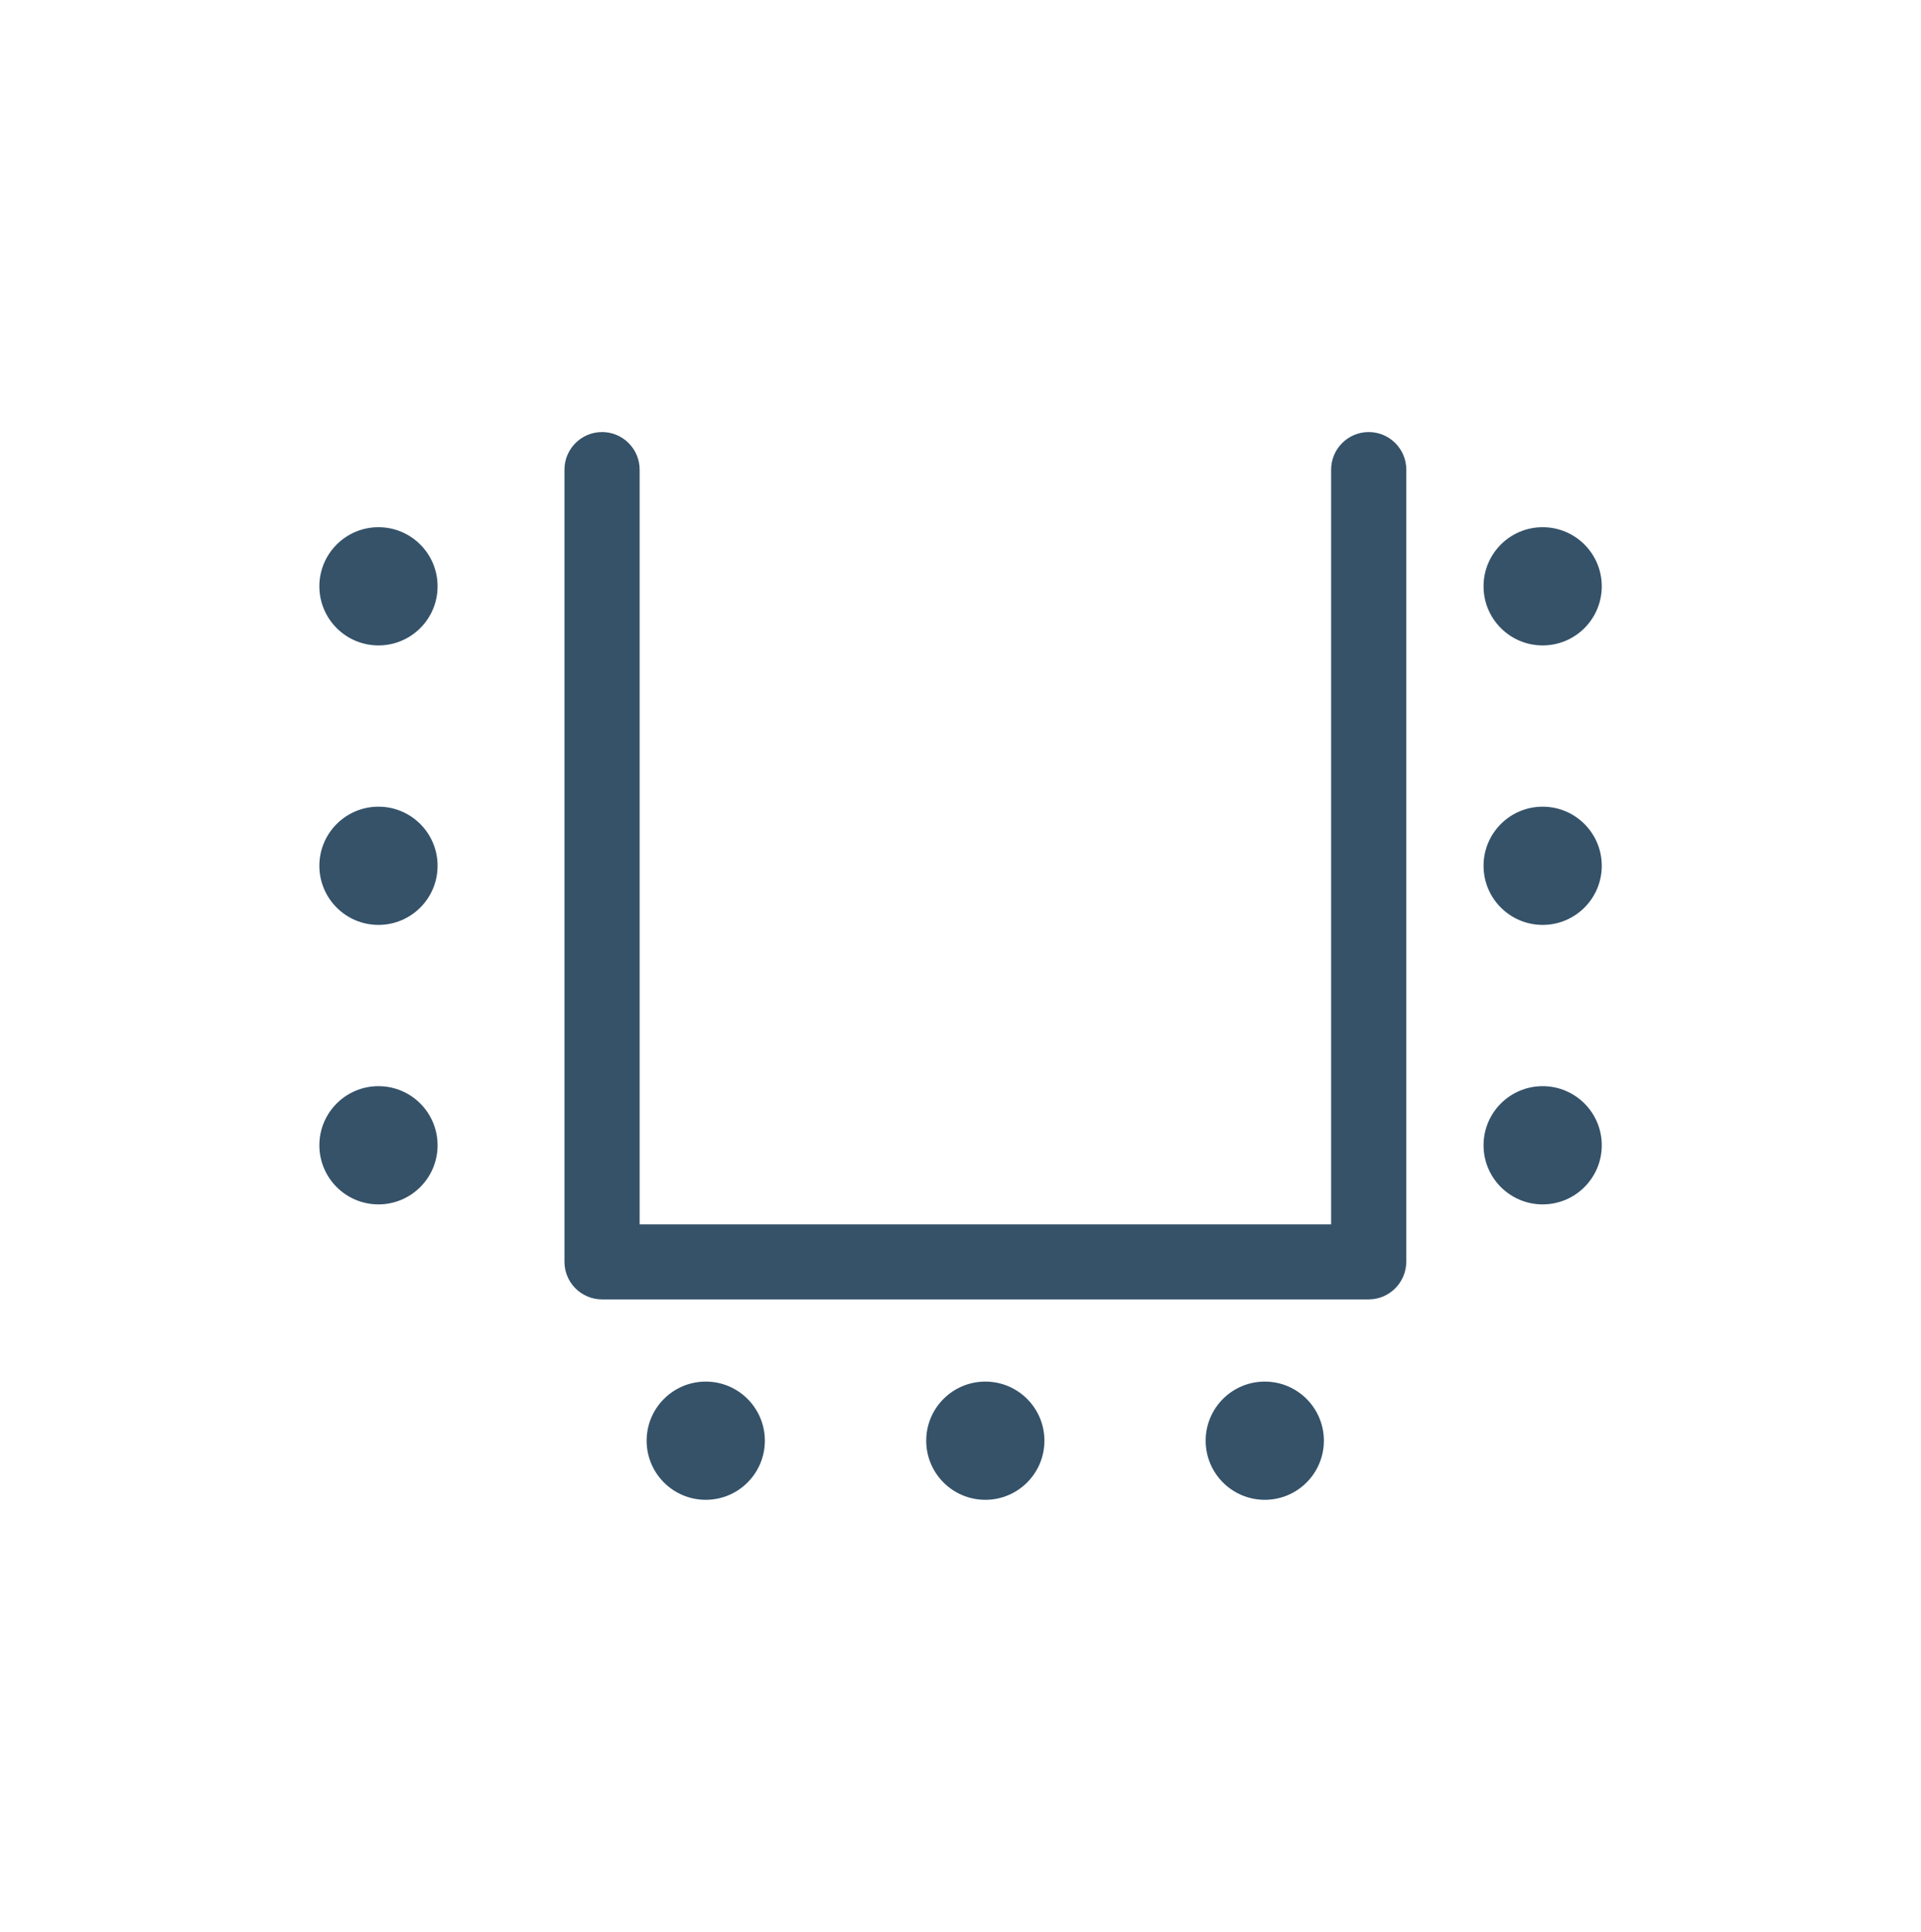
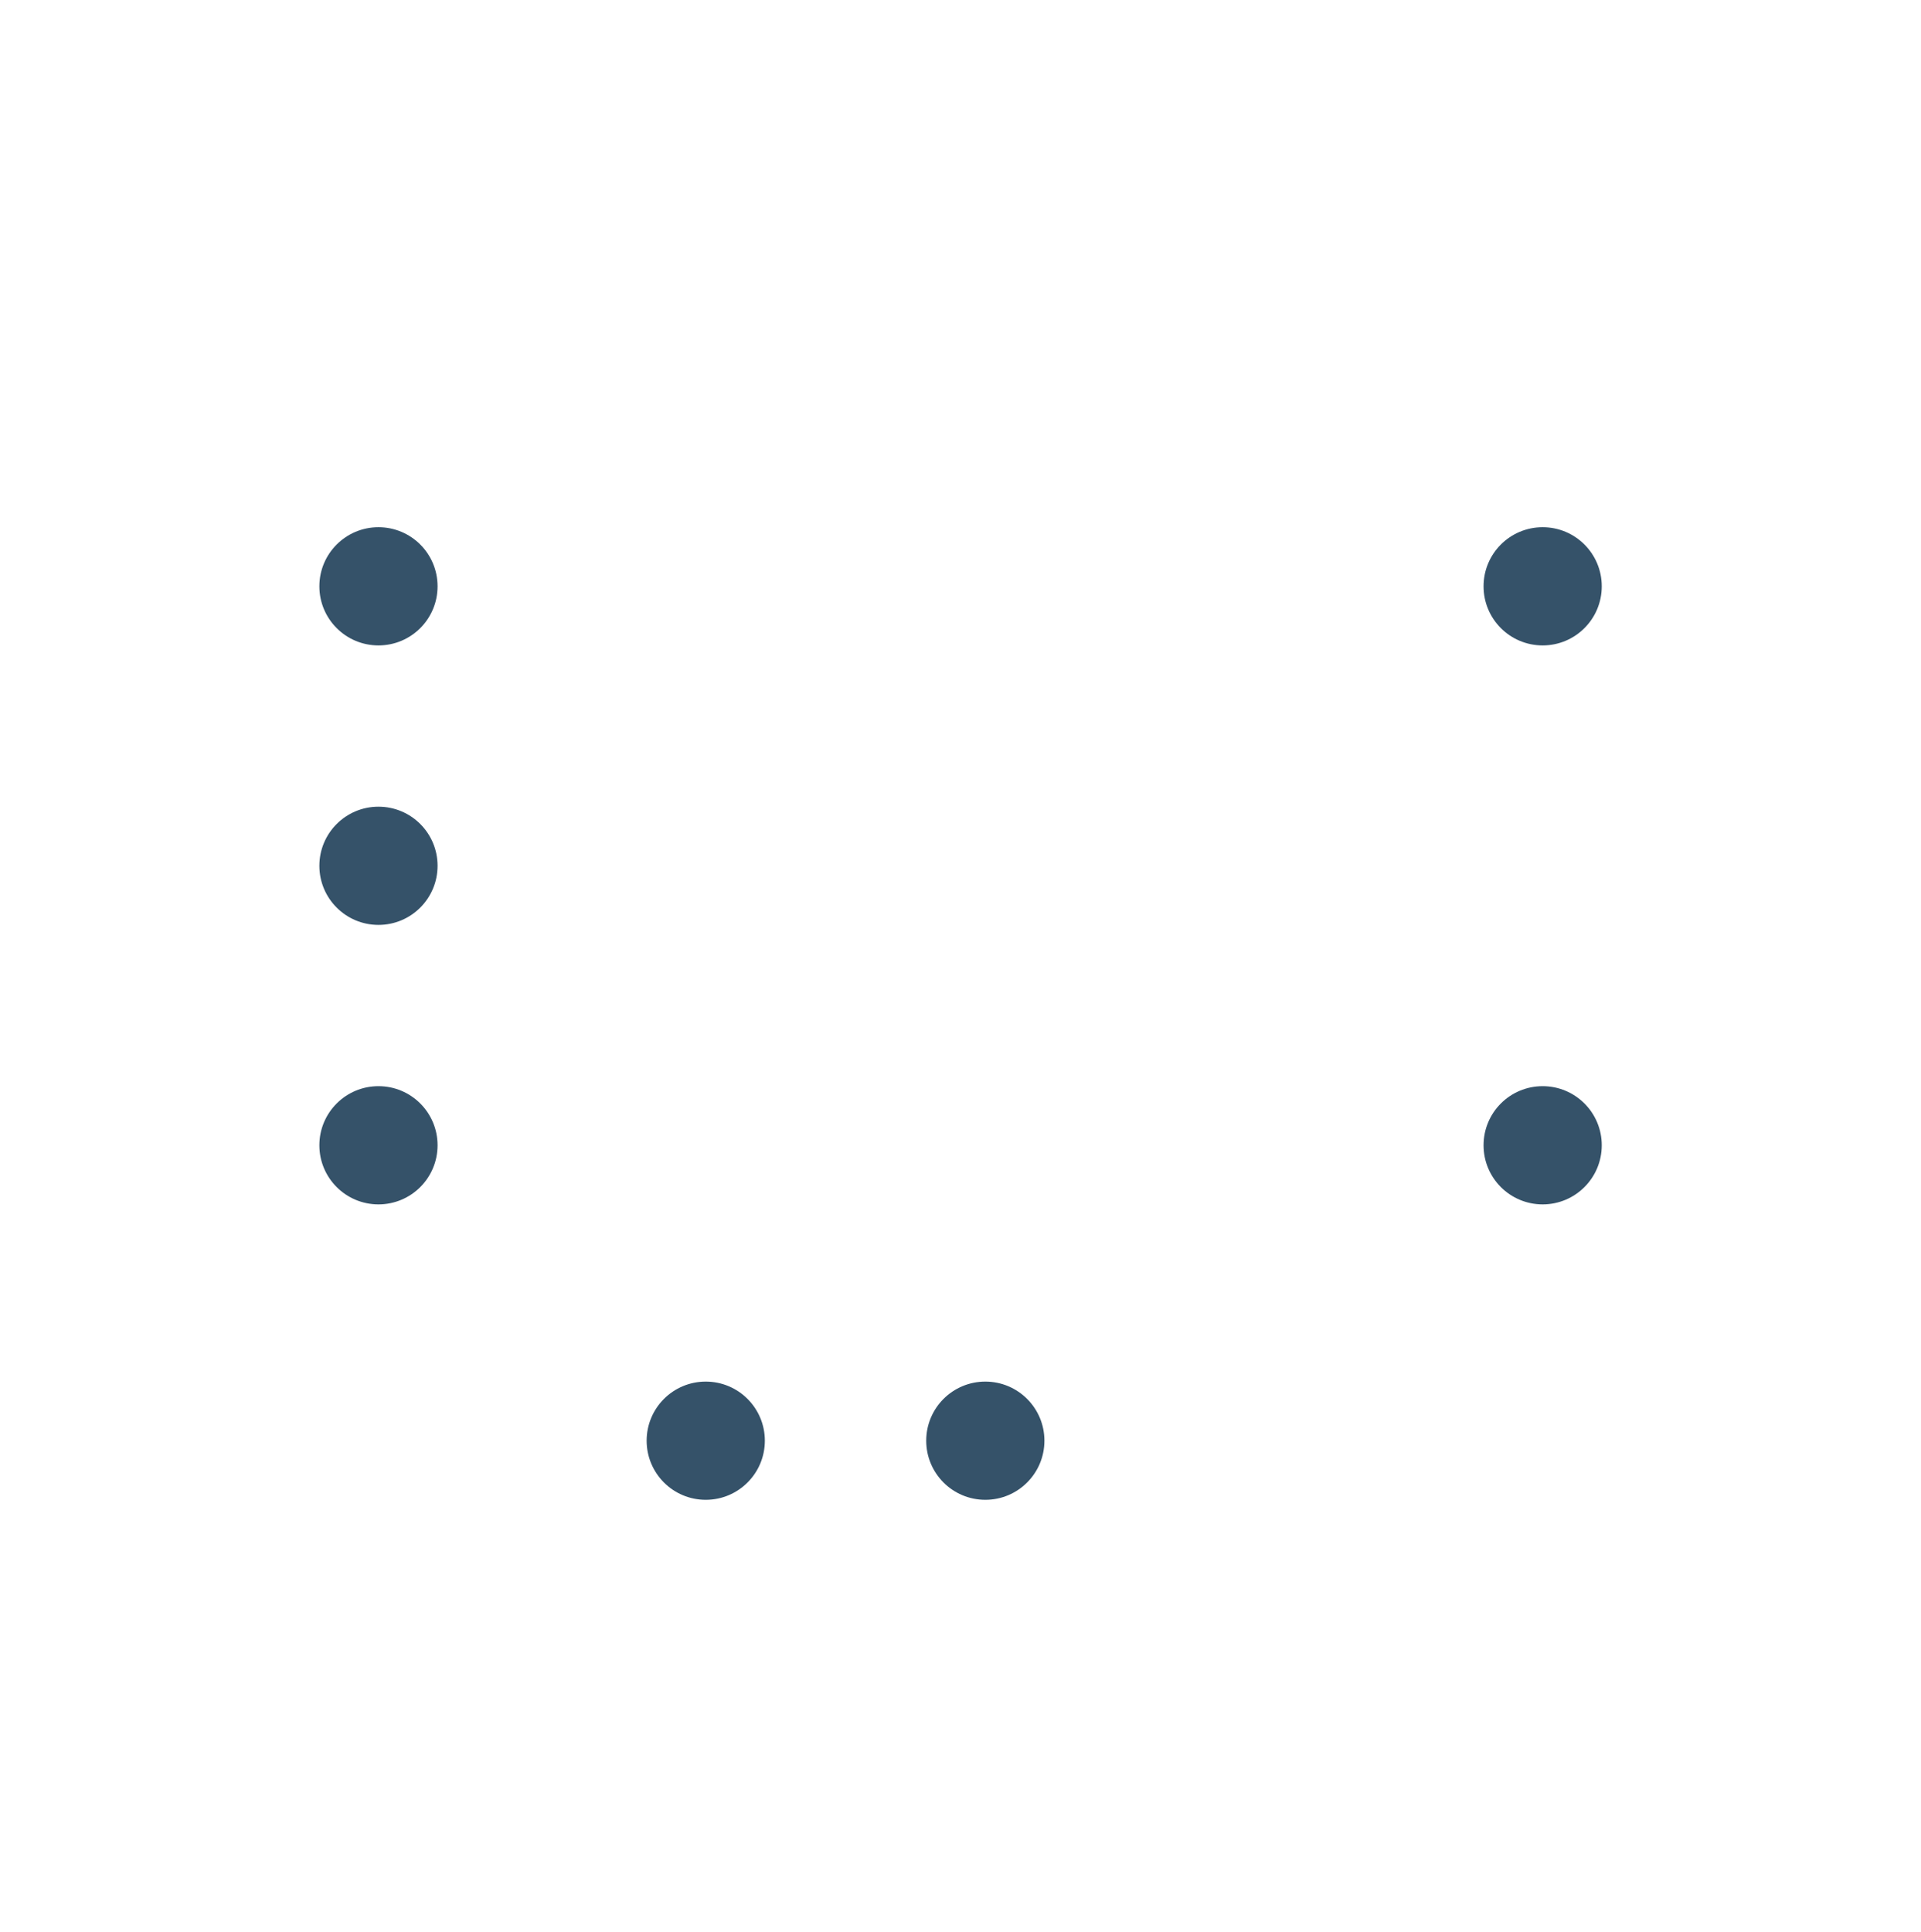
<svg xmlns="http://www.w3.org/2000/svg" version="1.1" x="0px" y="0px" viewBox="0 0 148.21 149.04" style="enable-background:new 0 0 148.21 149.04;" xml:space="preserve">
  <style type="text/css"> .st0{fill:#355269;} </style>
  <g id="Calque_2"> </g>
  <g id="Calque_1">
    <g>
-       <path class="st0" d="M105.59,100.24H46.45c-1.6,0-2.9-1.3-2.9-2.9V36.23c0-1.6,1.3-2.9,2.9-2.9c1.6,0,2.9,1.3,2.9,2.9v58.22h53.35 V36.23c0-1.6,1.3-2.9,2.9-2.9c1.6,0,2.9,1.3,2.9,2.9v61.11C108.48,98.95,107.19,100.24,105.59,100.24z" />
      <g>
        <circle class="st0" cx="119.02" cy="45.23" r="4.56" />
-         <circle class="st0" cx="119.02" cy="66.79" r="4.56" />
        <circle class="st0" cx="119.02" cy="88.35" r="4.56" />
      </g>
      <g>
        <circle class="st0" cx="29.2" cy="45.23" r="4.56" />
        <circle class="st0" cx="29.2" cy="66.79" r="4.56" />
        <circle class="st0" cx="29.2" cy="88.35" r="4.56" />
      </g>
      <g>
-         <circle class="st0" cx="97.58" cy="111.14" r="4.56" />
        <circle class="st0" cx="76.02" cy="111.14" r="4.56" />
        <circle class="st0" cx="54.45" cy="111.14" r="4.56" />
      </g>
    </g>
  </g>
</svg>